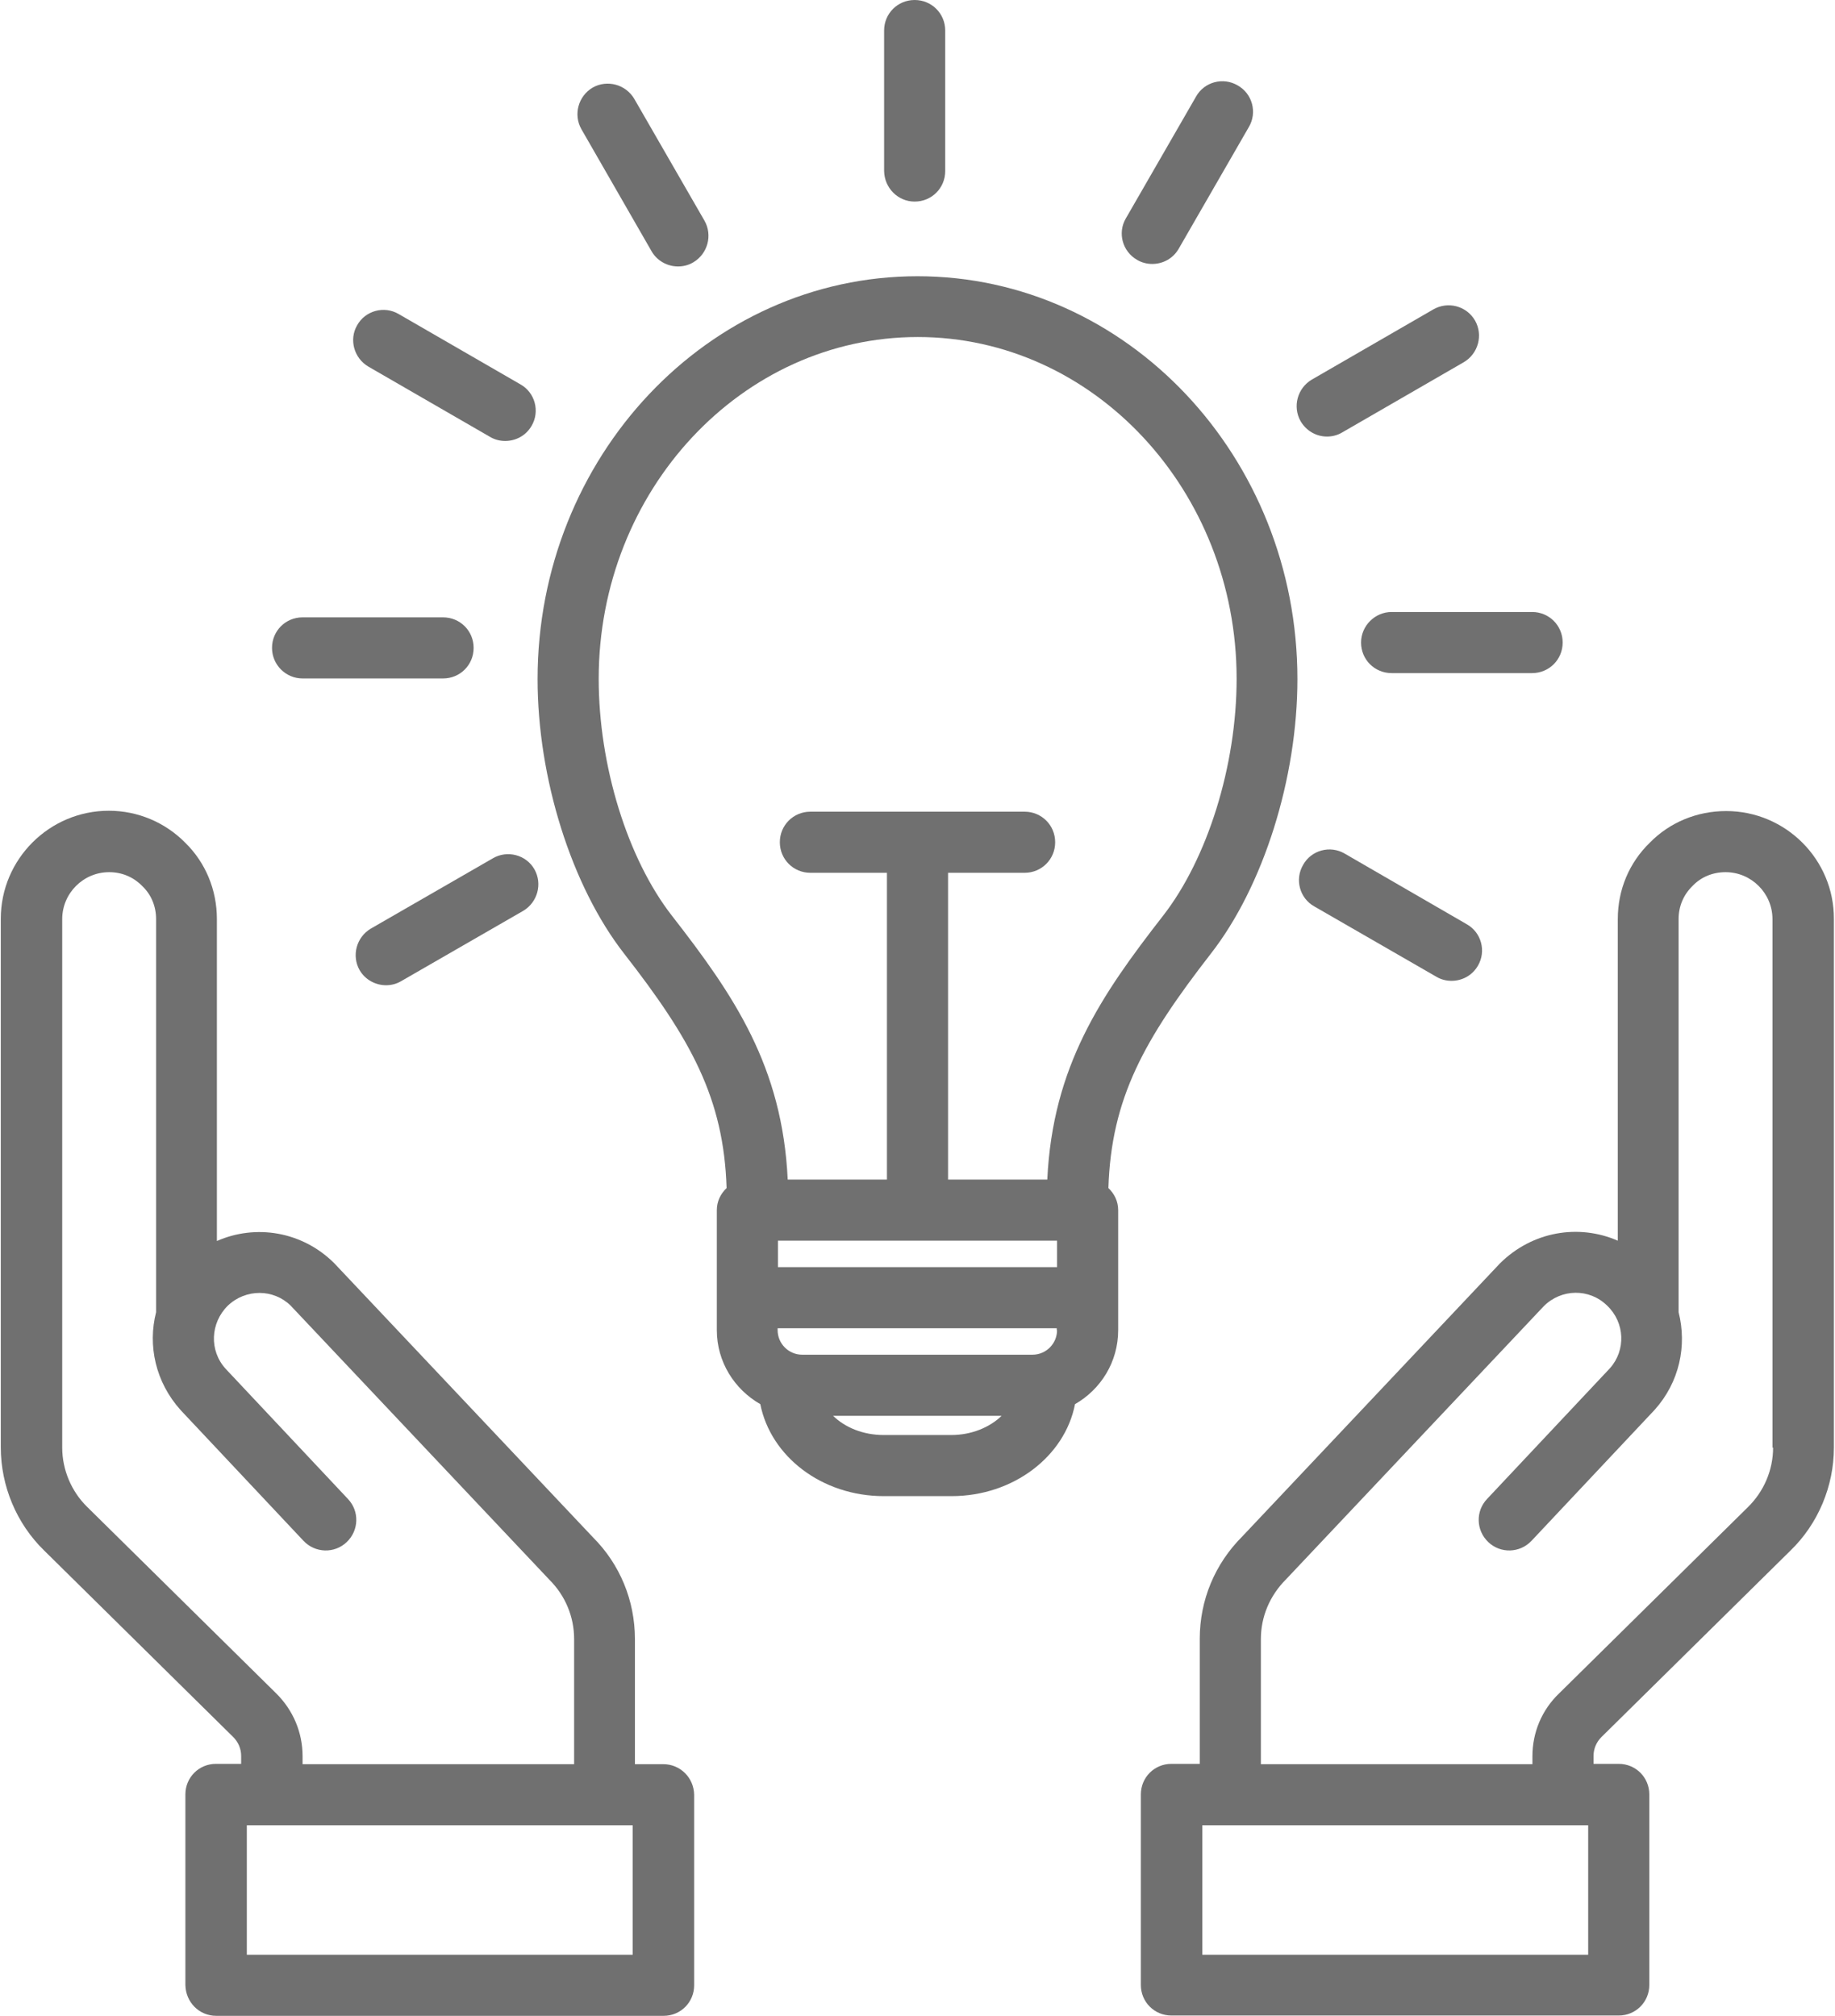
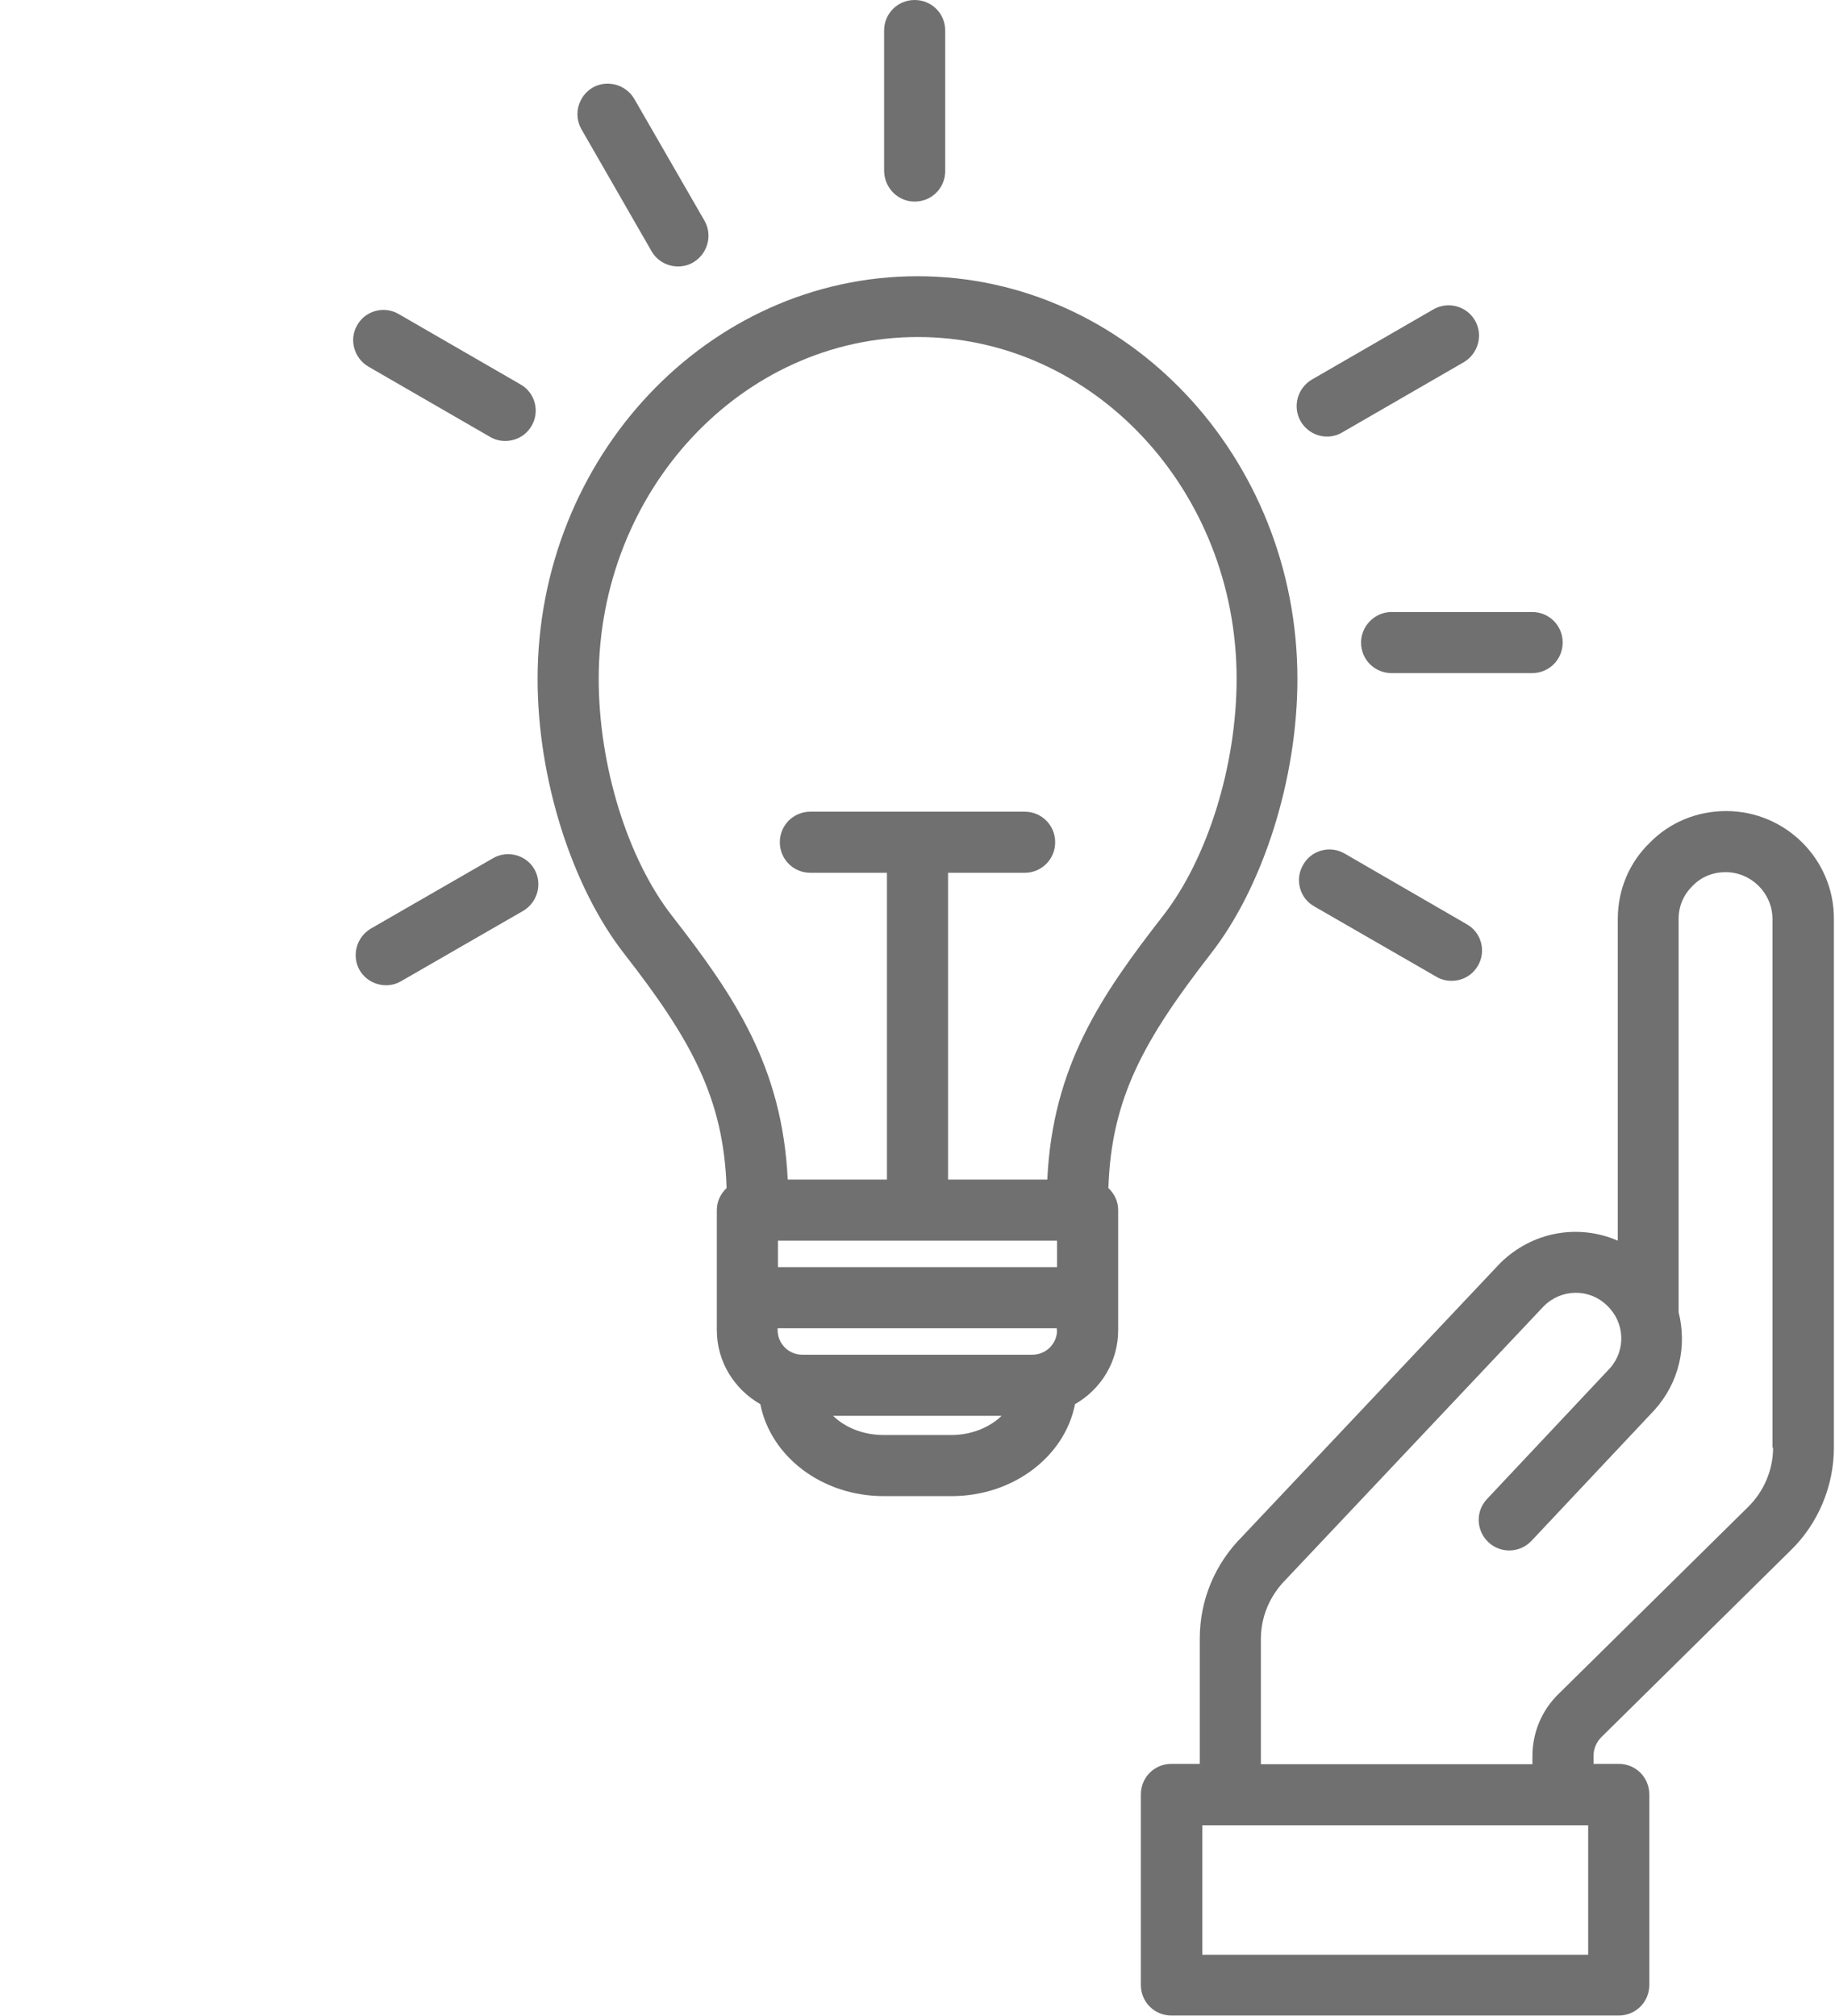
<svg xmlns="http://www.w3.org/2000/svg" width="466px" height="512px" viewBox="0 0 466 512" version="1.1">
  <title>hand_8948268</title>
  <g id="Page-1" stroke="none" stroke-width="1" fill="none" fill-rule="evenodd">
    <g id="hand_8948268" transform="translate(0.2, 0)" fill="#707070" fill-rule="nonzero">
      <path d="M281.28,301.76 C282,278.88 290.4,264 307.28,242.24 C320.64,225.12 329.28,197.68 329.28,172.48 C329.28,116.08 286,70.16 232.8,70.16 C179.6,70.16 136.32,116.08 136.32,172.48 C136.32,197.68 144.96,225.12 158.32,242.24 C175.28,264 183.6,278.96 184.32,301.76 C182.8,303.2 181.84,305.12 181.84,307.36 L181.84,337.84 C181.84,345.92 186.32,352.88 192.88,356.64 C195.52,369.92 208.48,380 224.24,380 L241.44,380 C257.2,380 270.24,369.84 272.8,356.64 C279.36,352.88 283.76,345.92 283.76,337.84 L283.76,307.36 C283.76,305.12 282.8,303.2 281.28,301.76 L281.28,301.76 Z M268.24,337.84 C268.24,341.28 265.44,344.08 262,344.08 L203.52,344.08 C200.08,344.08 197.28,341.28 197.28,337.84 L197.28,337.36 L268.16,337.36 L268.16,337.84 L268.24,337.84 Z M197.36,321.84 L197.36,315.12 L268.24,315.12 L268.24,321.84 L197.36,321.84 Z M151.84,172.4 C151.84,124.56 188.16,85.6 232.88,85.6 C277.52,85.6 313.84,124.56 313.84,172.4 C313.84,194.4 306.48,218.08 295.12,232.64 C279.36,252.88 267.12,270.88 265.76,299.6 L240.56,299.6 L240.56,221.68 L260,221.68 C264.32,221.68 267.76,218.24 267.76,213.92 C267.76,209.6 264.32,206.16 260,206.16 L205.6,206.16 C201.28,206.16 197.84,209.6 197.84,213.92 C197.84,218.24 201.28,221.68 205.6,221.68 L225.04,221.68 L225.04,299.6 L199.84,299.6 C198.48,270.88 186.24,252.88 170.48,232.64 C159.12,218.08 151.84,194.4 151.84,172.4 Z M224.24,364.48 C218.96,364.48 214.4,362.56 211.36,359.6 L254.16,359.6 C251.12,362.56 246.48,364.48 241.36,364.48 L224.24,364.48 Z" id="Shape" />
      <path d="M232.08,51.2 C236.4,51.2 239.84,47.76 239.84,43.44 L239.84,7.76 C239.84,3.44 236.4,3.55271368e-15 232.08,3.55271368e-15 C227.76,3.55271368e-15 224.32,3.44 224.32,7.76 L224.32,43.44 C224.4,47.76 227.84,51.2 232.08,51.2 L232.08,51.2 Z" id="Path" />
      <path d="M165.28,63.84 C166.72,66.32 169.36,67.68 172,67.68 C173.28,67.68 174.64,67.36 175.84,66.64 C179.52,64.48 180.8,59.76 178.72,56.08 L160.88,25.12 C158.72,21.44 154,20.16 150.32,22.24 C146.64,24.4 145.36,29.12 147.44,32.8 L165.28,63.84 Z" id="Path" />
      <path d="M93.36,93.12 L124.24,110.96 C125.44,111.68 126.8,112 128.08,112 C130.8,112 133.36,110.64 134.8,108.16 C136.96,104.48 135.68,99.68 131.92,97.6 L101.04,79.76 C97.36,77.6 92.56,78.88 90.48,82.64 C88.4,86.24 89.68,90.96 93.36,93.12 Z" id="Path" />
-       <path d="M76.64,172.32 L112.32,172.32 C116.64,172.32 120.08,168.88 120.08,164.56 C120.08,160.24 116.64,156.8 112.32,156.8 L76.64,156.8 C72.32,156.8 68.88,160.24 68.88,164.56 C68.88,168.88 72.4,172.32 76.64,172.32 Z" id="Path" />
      <path d="M124.96,218 L94,235.84 C90.32,238 89.04,242.72 91.12,246.4 C92.56,248.88 95.2,250.24 97.84,250.24 C99.12,250.24 100.48,249.92 101.68,249.2 L132.64,231.36 C136.32,229.2 137.6,224.48 135.52,220.8 C133.44,217.12 128.64,215.84 124.96,218 Z" id="Path" />
      <path d="M341.28,216.8 C337.6,214.64 332.8,215.92 330.72,219.68 C328.56,223.36 329.84,228.16 333.6,230.24 L364.56,248.08 C365.76,248.8 367.12,249.12 368.4,249.12 C371.12,249.12 373.68,247.76 375.12,245.28 C377.28,241.6 376,236.8 372.24,234.72 L341.28,216.8 Z" id="Path" />
      <path d="M345.44,163.2 C345.44,167.52 348.88,170.96 353.2,170.96 L388.88,170.96 C393.2,170.96 396.64,167.52 396.64,163.2 C396.64,158.88 393.2,155.44 388.88,155.44 L353.2,155.44 C348.96,155.44 345.44,158.96 345.44,163.2 Z" id="Path" />
      <path d="M336.8,110.88 C338.08,110.88 339.44,110.56 340.64,109.84 L371.52,92 C375.2,89.84 376.48,85.12 374.4,81.44 C372.24,77.68 367.52,76.48 363.84,78.56 L332.96,96.4 C329.28,98.56 328,103.28 330.08,106.96 C331.52,109.44 334.08,110.88 336.8,110.88 Z" id="Path" />
-       <path d="M288.56,66 C289.76,66.72 291.12,67.04 292.4,67.04 C295.12,67.04 297.68,65.68 299.12,63.2 L316.96,32.24 C319.12,28.56 317.84,23.76 314.08,21.68 C310.4,19.52 305.6,20.8 303.52,24.56 L285.68,55.52 C283.6,59.12 284.8,63.84 288.56,66 Z" id="Path" />
      <path d="M438.16,206 C430.72,206 423.84,208.88 418.8,214 C413.52,219.12 410.64,226 410.64,233.44 L410.64,315.12 C400.72,310.8 388.96,312.72 380.72,320.88 L315.28,390.24 C308.32,397.2 304.48,406.4 304.48,416.24 L304.48,448 L297.28,448 C292.96,448 289.52,451.44 289.52,455.76 L289.52,504.16 C289.52,508.48 292.96,511.92 297.28,511.92 L410.88,511.92 C415.2,511.92 418.64,508.48 418.64,504.16 L418.64,455.76 C418.64,451.44 415.2,448 410.88,448 L404.48,448 L404.48,446 C404.48,444.16 405.2,442.48 406.48,441.2 L454.48,393.84 C461.52,387.04 465.52,377.44 465.52,367.68 L465.52,233.44 C465.6,218.32 453.28,206 438.16,206 L438.16,206 Z M403.12,496.48 L305.12,496.48 L305.12,463.6 L396.64,463.6 L396.72,463.6 L396.8,463.6 L403.12,463.6 L403.12,496.48 Z M450.08,367.68 C450.08,373.36 447.76,378.8 443.68,382.8 L395.68,430.16 C391.36,434.32 388.96,440 388.96,446.08 L388.96,448.08 L320,448.08 L320,416.32 C320,410.64 322.24,405.28 326.4,401.12 L391.84,331.76 C396.32,327.28 403.44,327.2 407.92,331.6 C412.48,335.92 412.72,342.96 408.64,347.52 L377.44,380.72 C374.48,383.84 374.64,388.72 377.76,391.68 C380.88,394.64 385.76,394.48 388.72,391.36 L420,358.08 C426.32,351.04 428.24,341.76 426.08,333.28 L426.08,233.44 C426.08,230.24 427.28,227.28 429.68,224.96 C431.84,222.72 434.8,221.52 438,221.52 C444.56,221.52 449.92,226.88 449.92,233.44 L449.92,367.68 L450.08,367.68 Z" id="Shape" />
-       <path d="M168.24,448.08 L161.04,448.08 L161.04,416.32 C161.04,406.48 157.2,397.28 150.4,390.48 L84.64,320.8 C76.48,312.72 64.72,310.88 54.88,315.2 L54.88,233.44 C54.88,226 52,219.12 46.88,214.08 C41.76,208.88 34.8,205.92 27.44,205.92 C12.32,205.92 0,218.24 0,233.36 L0,367.6 C0,377.44 4,386.96 10.96,393.76 L59.04,441.2 C60.32,442.48 61.04,444.16 61.04,446 L61.04,448 L54.64,448 C50.32,448 46.88,451.44 46.88,455.76 L46.88,504.16 C46.96,508.56 50.4,512 54.72,512 L168.32,512 C172.64,512 176.08,508.56 176.08,504.24 L176.08,455.84 C176,451.52 172.56,448.08 168.24,448.08 L168.24,448.08 Z M70,430.16 L21.92,382.72 C17.92,378.8 15.6,373.28 15.6,367.68 L15.6,233.44 C15.6,226.88 20.96,221.52 27.52,221.52 C30.72,221.52 33.68,222.72 36,225.12 C38.24,227.28 39.44,230.24 39.44,233.44 L39.44,333.28 C37.28,341.76 39.28,351.04 45.68,358.16 L76.88,391.36 C79.84,394.48 84.72,394.64 87.84,391.68 C90.96,388.72 91.12,383.84 88.16,380.72 L57.12,347.68 C52.88,343.04 53.2,336 57.68,331.6 C62.24,327.28 69.28,327.36 73.6,331.6 L139.36,401.28 C143.36,405.28 145.6,410.64 145.6,416.32 L145.6,448.08 L76.64,448.08 L76.64,446.08 C76.64,440 74.24,434.4 70,430.16 Z M160.48,496.48 L62.48,496.48 L62.48,463.6 L68.8,463.6 L68.88,463.6 L68.96,463.6 L160.48,463.6 L160.48,496.48 Z" id="Shape" />
    </g>
  </g>
</svg>